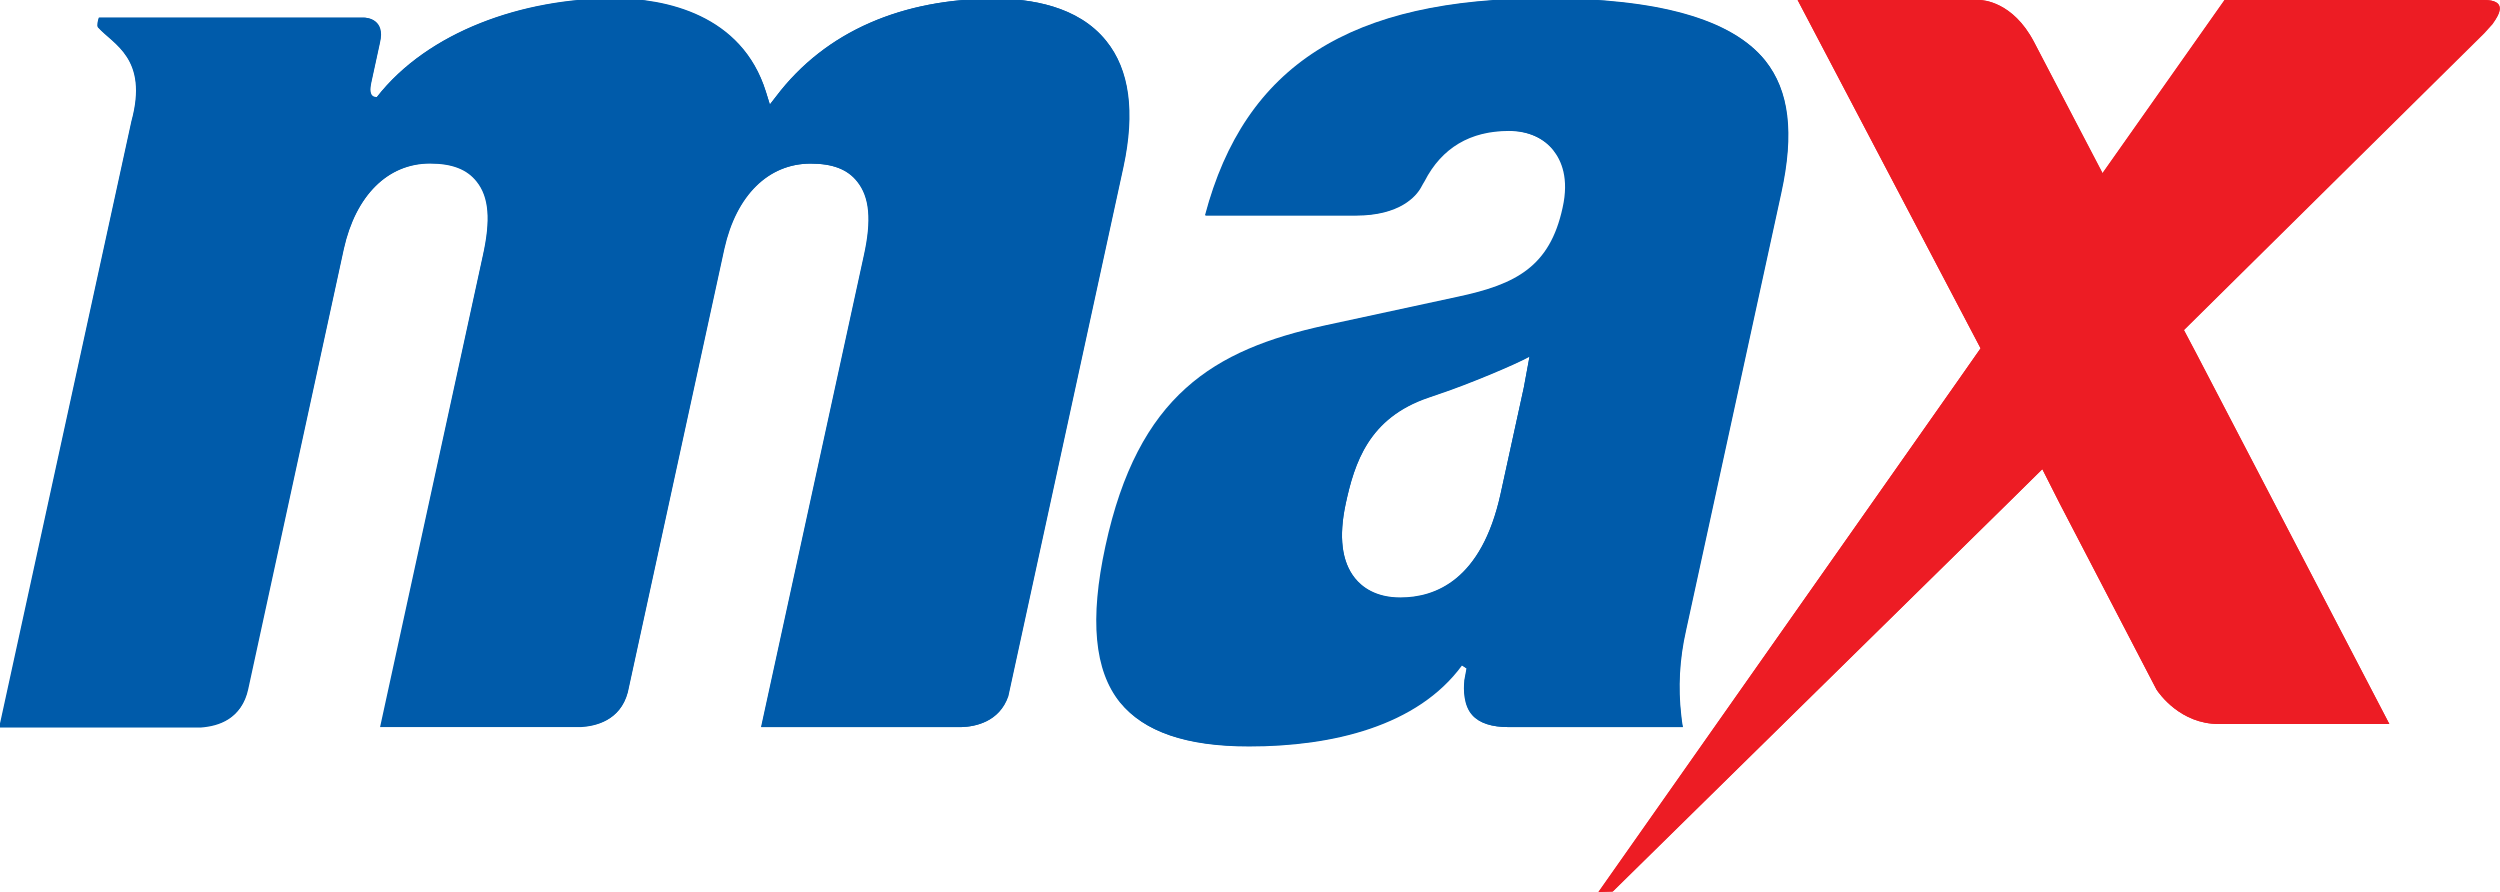
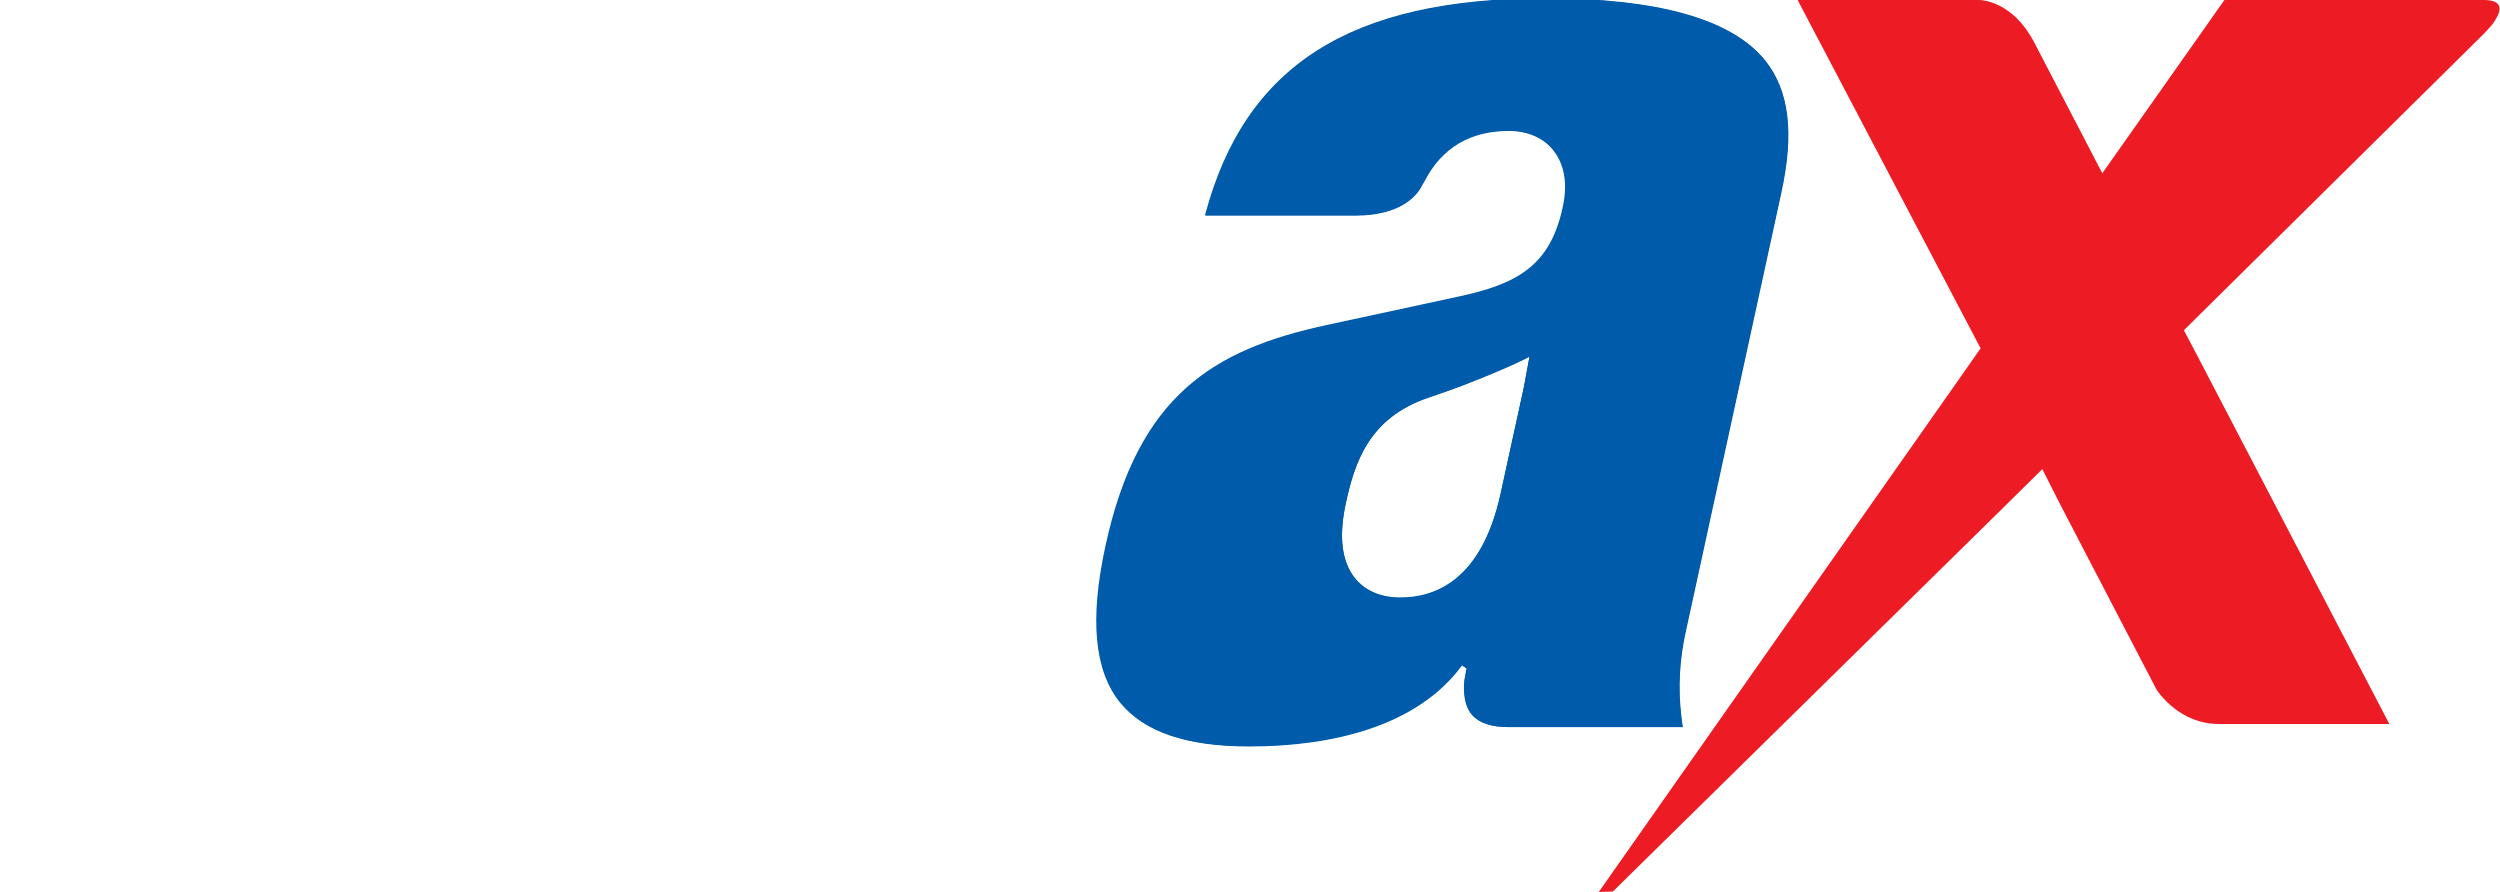
<svg xmlns="http://www.w3.org/2000/svg" viewBox="0 0 567 202.3">
  <path fill="#005BAA" d="M332.6 151.6c-.2.9-.3 1.8-.5 2.7v.1c-.2 2-.2 5.6 1.8 7.8 1.6 1.8 4.4 2.7 8.2 2.7h39.5c-.2-.9-.3-1.9-.4-2.8-.7-6.1-.4-12.5 1.1-19.2l21.6-99.2c3-13.7 1.8-23.2-3.6-30C392.8 4.3 376-.4 350.5-.4c-44.2 0-68.2 15.2-77.2 49.2h34.1c10 0 13.7-4.4 14.8-6.4.1-.3.3-.6.4-.9.1-.2.2-.3.3-.5 3.9-7.6 10.4-11.4 19.1-11.4 4.4 0 8 1.6 10.3 4.5 1.8 2.3 3.6 6.3 2.1 13-2.9 13.4-10.6 17.4-23.8 20.2l-30.1 6.5c-25.2 5.5-42.4 15.8-49.8 50.1-3.6 16.6-2.5 28.2 3.3 35.4 5.4 6.6 14.9 9.9 29.1 9.9 19 0 38.2-4.6 48.3-18.4l1.2.8zm13-63.7l-5.3 24.3c-4.3 19.4-14.7 23.4-22.7 23.4-5.6 0-8.7-2.4-10.3-4.4-3-3.8-3.7-9.4-2.1-16.9 2-9.3 5.2-19.5 18.8-24.1l2.9-1c5.7-1.9 16.6-6.4 20-8.3l-1.3 7z" />
-   <path fill="#ED1C24" d="M563.4 0h-58.8l-27.7 39.3-15.6-29.8C456.5.3 449.7 0 448.9 0h-41.2l41.5 79-4.9 7-81.8 116.3 3.2-.1 89.9-88.3 7.6-7.5 4 7.9 21.9 42.1c.6.9 5.4 7.8 14.1 7.8h38.7l-43.8-84.1-2.8-5.3 68.1-67.4 1.9-2.1c1.8-2.2 3.3-5.3-1.9-5.3z" />
-   <path fill="#005BAA" d="M250.9 9.3c-6.4-8-17.3-9.6-25.3-9.6-20.7 0-38.3 7.2-49.6 22.2l-1.4 1.8-.9-2.9C168.2 3.4 150.9-.3 139.1-.3 118.5-.3 97 7.2 85.4 22.1h-.1c-1.8 0-1.4-2.2-1.2-3.2l2-9.2C87.3 4.5 83.4 4 82.4 4h-60c-.2.6-.5 1.8-.2 2.2 3.5 3.9 11.5 7 7.6 21.3L-.2 165h45.8c4-.3 9.1-1.9 10.5-8.5l21.8-100c2.7-12.1 10-19.4 19.6-19.4 5 0 8.4 1.3 10.6 4.1 2.8 3.5 3.2 8.7 1.4 16.8L86.2 164.9h45.6c3.2-.2 8.8-1.4 10.5-7.8l21.9-100.7c2.7-12.1 10-19.3 19.6-19.3 5 0 8.4 1.3 10.6 4.1 2.8 3.5 3.3 8.7 1.5 16.8l-23.3 106.9H218c3.1-.1 8.6-1.1 10.6-7l26.1-120c2.7-12.5 1.4-22.1-3.8-28.6z" />
  <g>
    <path fill="#005BAA" d="M332.7 151.6c-.2.9-.3 1.8-.5 2.7v.1c-.2 2-.2 5.6 1.8 7.8 1.6 1.8 4.4 2.7 8.2 2.7h39.5c-.2-.9-.3-1.9-.4-2.8-.7-6.1-.4-12.5 1.1-19.1L404 43.8c3-13.7 1.8-23.2-3.6-30-7.5-9.3-24.3-14.1-49.8-14.1-44.2 0-68.1 15.2-77.2 49.2h34.1c10 0 13.7-4.4 14.8-6.4.2-.3.3-.6.5-.9.1-.2.2-.3.3-.5 3.9-7.6 10.4-11.4 19.1-11.4 4.4 0 8 1.6 10.3 4.5 1.8 2.3 3.6 6.3 2.1 13-2.9 13.4-10.6 17.4-23.8 20.2l-30.1 6.5c-25.2 5.5-42.4 15.8-49.8 50.1-3.6 16.6-2.5 28.2 3.3 35.4 5.4 6.6 14.9 9.9 29.1 9.9 18.9 0 38.2-4.6 48.3-18.4l1.1.7zm12.9-63.7l-5.3 24.2c-4.3 19.4-14.7 23.4-22.7 23.4-5.6 0-8.7-2.4-10.3-4.4-3-3.7-3.7-9.4-2.1-16.9 2-9.2 5.2-19.5 18.8-24.1l2.9-1c5.6-1.9 16.6-6.4 20-8.3l-1.3 7.1z" />
    <path fill="#ED1C24" d="M563.3 0h-58.8l-27.7 39.3-15.5-29.8C456.5.4 449.6 0 448.9 0h-41.2l41.5 79-4.9 7-81.7 116.3 3.2-.1 89.8-88.3 7.6-7.5 4 7.9 21.9 42.1c.6.9 5.4 7.8 14.1 7.8h38.7l-43.8-84-2.8-5.3 68.1-67.3 1.9-2.1c1.7-2.4 3.2-5.5-2-5.5z" />
-     <path fill="#005BAA" d="M250.9 9.3c-6.4-8-17.3-9.6-25.3-9.6-20.7 0-38.3 7.3-49.6 22.2l-1.4 1.8-.9-2.9C168.3 3.3 151-.4 139.2-.4 118.6-.4 97.1 7.1 85.5 22h-.1c-1.8 0-1.4-2.2-1.2-3.2l2-9.2C87.4 4.5 83.5 4 82.5 4h-60c-.2.6-.5 1.8-.2 2.2 3.5 3.9 11.5 7 7.6 21.3L0 164.8h45.8c4-.3 9.1-2 10.5-8.5L78 56.4C80.7 44.3 88 37 97.6 37c4.9 0 8.4 1.3 10.6 4.1 2.8 3.5 3.2 8.7 1.4 16.8L86.4 164.8h45.5c3.2-.2 8.8-1.4 10.5-7.8l21.9-100.6c2.7-12.1 10-19.3 19.6-19.3 5 0 8.4 1.3 10.6 4.1 2.8 3.5 3.3 8.7 1.5 16.8l-23.3 106.9h45.4c3.1-.1 8.6-1.2 10.6-7l26.1-120c2.7-12.5 1.4-22.1-3.9-28.6z" />
  </g>
</svg>